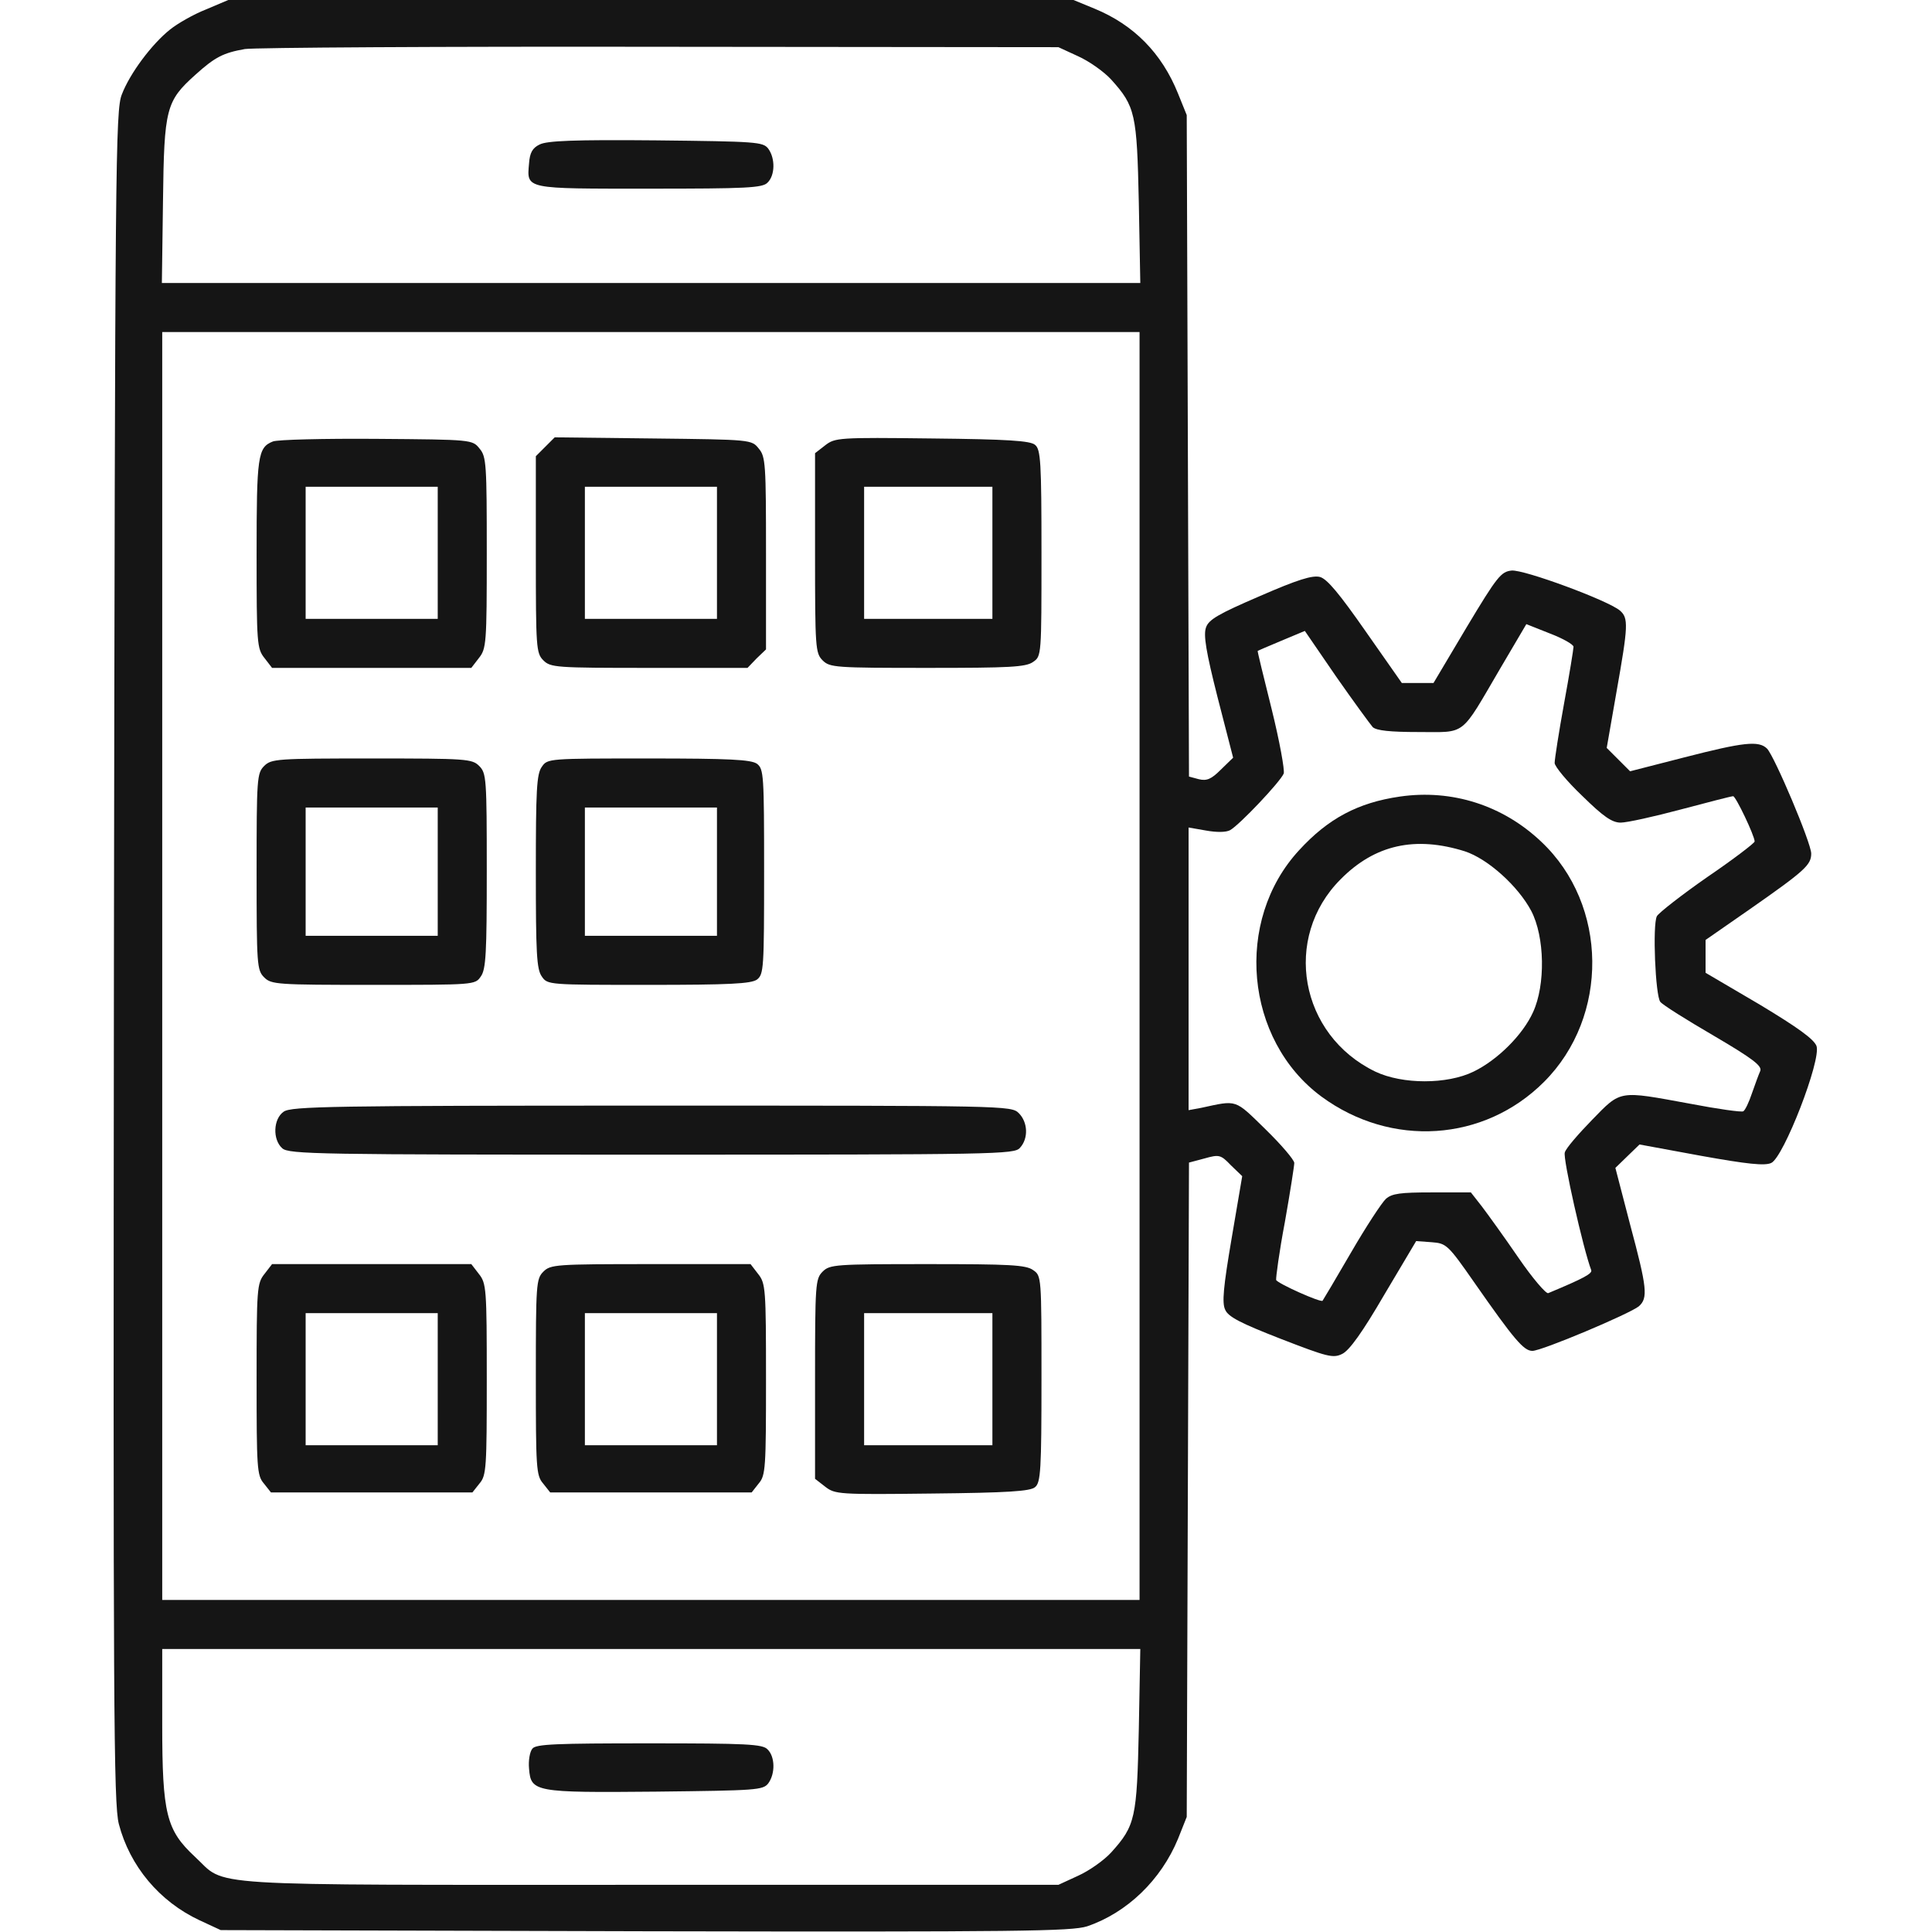
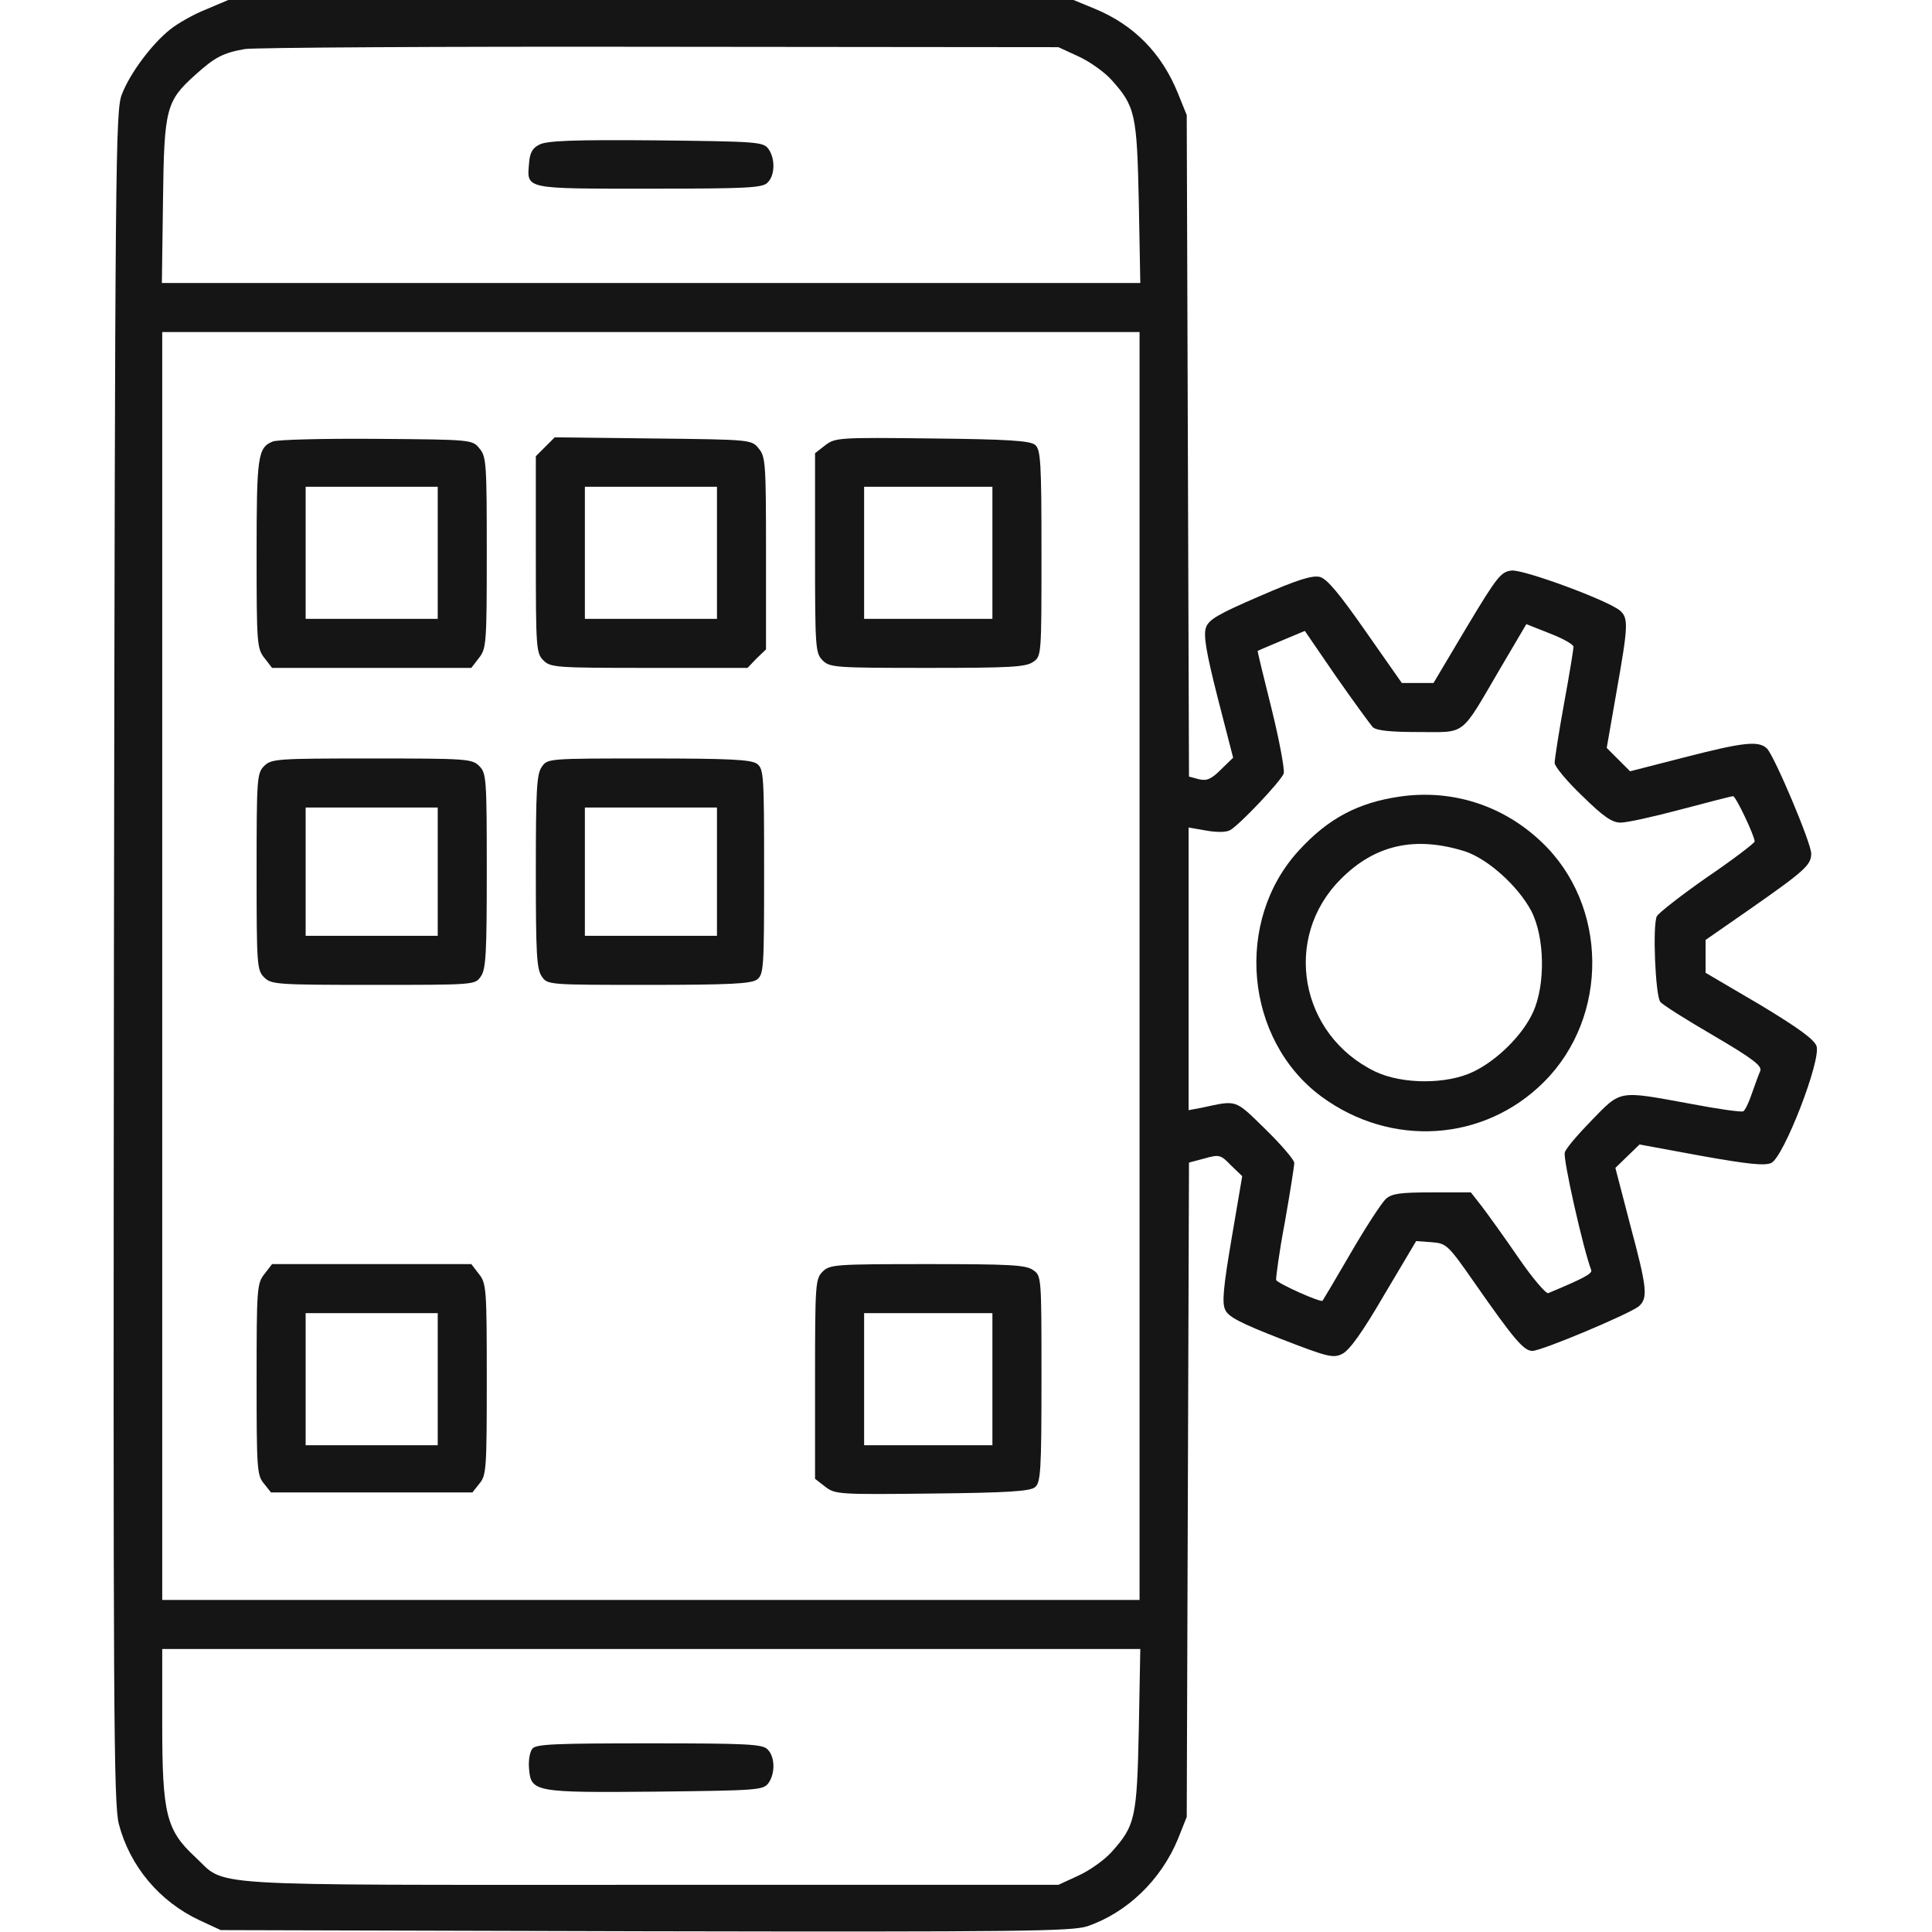
<svg xmlns="http://www.w3.org/2000/svg" width="60" height="60" viewBox="0 0 60 60" fill="none">
  <path d="M6.398 0.293C6.011 0.445 5.519 0.727 5.285 0.914C4.71 1.371 4.031 2.285 3.785 2.93C3.585 3.422 3.574 4.969 3.538 29.695C3.515 53.051 3.527 56.016 3.691 56.648C4.031 57.949 4.945 59.051 6.199 59.637L6.855 59.941L20.038 59.977C31.71 60 33.269 59.977 33.761 59.824C35.003 59.402 36.058 58.383 36.585 57.105L36.855 56.426L36.89 46.266L36.925 36.105L37.406 35.977C37.863 35.848 37.91 35.859 38.226 36.188L38.578 36.527L38.249 38.461C37.992 39.973 37.945 40.465 38.05 40.676C38.144 40.898 38.542 41.098 39.773 41.578C41.226 42.141 41.402 42.188 41.683 42.047C41.906 41.941 42.316 41.367 42.984 40.219L43.98 38.543L44.46 38.578C44.917 38.613 44.964 38.648 45.796 39.844C47.015 41.59 47.32 41.953 47.589 41.953C47.882 41.953 50.601 40.805 50.894 40.57C51.187 40.312 51.152 39.996 50.624 38.027L50.167 36.27L50.542 35.906L50.917 35.543L52.828 35.895C54.257 36.152 54.808 36.211 55.007 36.117C55.394 35.941 56.566 32.918 56.413 32.484C56.331 32.273 55.851 31.922 54.644 31.195L52.968 30.211V29.707V29.191L54.351 28.23C56.062 27.035 56.249 26.859 56.249 26.508C56.249 26.18 55.113 23.496 54.878 23.25C54.62 22.992 54.14 23.051 52.312 23.52L50.624 23.953L50.261 23.59L49.898 23.227L50.203 21.48C50.566 19.43 50.578 19.195 50.308 18.961C49.933 18.645 47.331 17.684 46.945 17.719C46.617 17.754 46.499 17.895 45.55 19.477L44.519 21.211H44.027H43.535L42.41 19.605C41.601 18.445 41.214 17.977 40.992 17.918C40.757 17.859 40.3 18 39.117 18.516C37.839 19.066 37.535 19.242 37.453 19.488C37.37 19.723 37.453 20.238 37.816 21.668L38.296 23.531L37.91 23.906C37.617 24.199 37.476 24.258 37.23 24.199L36.925 24.117L36.89 13.84L36.855 3.574L36.585 2.906C36.081 1.652 35.214 0.773 33.995 0.27L33.339 7.62939e-06H20.214H7.089L6.398 0.293ZM33.48 1.746C33.82 1.898 34.288 2.227 34.511 2.473C35.261 3.305 35.308 3.539 35.367 6.293L35.413 8.789H20.214H5.027L5.062 6.234C5.097 3.363 5.156 3.141 6.07 2.32C6.679 1.77 6.937 1.641 7.605 1.523C7.898 1.477 13.71 1.441 20.507 1.453L32.87 1.465L33.48 1.746ZM35.39 30V49.688H20.214H5.038V30V10.312H20.214H35.39V30ZM48.867 20.086C48.867 20.156 48.738 20.953 48.574 21.844C48.41 22.746 48.281 23.578 48.281 23.695C48.281 23.801 48.667 24.27 49.136 24.715C49.792 25.359 50.062 25.547 50.331 25.547C50.531 25.547 51.374 25.359 52.206 25.137C53.05 24.914 53.765 24.727 53.824 24.727C53.906 24.727 54.492 25.957 54.492 26.133C54.492 26.18 53.835 26.684 53.027 27.234C52.218 27.797 51.515 28.348 51.456 28.453C51.316 28.723 51.41 30.926 51.562 31.113C51.632 31.207 52.382 31.676 53.226 32.168C54.445 32.883 54.726 33.105 54.667 33.258C54.62 33.363 54.503 33.68 54.41 33.949C54.316 34.23 54.199 34.477 54.14 34.512C54.093 34.547 53.343 34.441 52.488 34.277C50.249 33.867 50.355 33.844 49.441 34.781C49.019 35.215 48.632 35.66 48.597 35.789C48.527 35.953 49.171 38.801 49.417 39.445C49.453 39.551 49.206 39.691 48.081 40.16C48.011 40.184 47.589 39.691 47.156 39.059C46.722 38.426 46.206 37.711 46.019 37.465L45.679 37.031H44.472C43.488 37.031 43.23 37.066 43.042 37.23C42.913 37.348 42.421 38.098 41.953 38.906C41.484 39.715 41.085 40.383 41.074 40.395C41.027 40.465 39.667 39.855 39.632 39.75C39.62 39.691 39.726 38.883 39.902 37.957C40.066 37.031 40.195 36.199 40.195 36.117C40.195 36.023 39.796 35.555 39.304 35.074C38.331 34.125 38.437 34.16 37.3 34.406L36.913 34.477V30.094V25.699L37.453 25.793C37.781 25.852 38.074 25.852 38.203 25.781C38.495 25.617 39.761 24.281 39.867 24.023C39.902 23.918 39.738 23.016 39.492 22.02C39.245 21.035 39.046 20.215 39.058 20.215C39.07 20.203 39.41 20.062 39.796 19.898L40.523 19.594L41.495 21.012C42.035 21.785 42.55 22.488 42.632 22.582C42.749 22.688 43.16 22.734 44.062 22.734C45.55 22.734 45.339 22.898 46.581 20.777L47.402 19.383L48.14 19.676C48.538 19.828 48.867 20.016 48.867 20.086ZM35.367 53.695C35.308 56.461 35.261 56.695 34.511 57.527C34.288 57.773 33.82 58.102 33.48 58.254L32.87 58.535H20.156C5.894 58.535 7.078 58.605 6.046 57.656C5.167 56.836 5.038 56.332 5.038 53.555V51.211H20.226H35.413L35.367 53.695Z" fill="#151515" />
  <path d="M16.758 4.488C16.535 4.594 16.453 4.746 16.43 5.074C16.359 5.883 16.277 5.859 20.168 5.859C23.18 5.859 23.683 5.836 23.836 5.672C24.07 5.449 24.082 4.922 23.859 4.617C23.695 4.406 23.508 4.394 20.367 4.359C17.836 4.336 16.98 4.371 16.758 4.488Z" fill="#151515" />
  <path d="M8.473 13.711C8.004 13.898 7.969 14.168 7.969 17.203C7.969 19.98 7.98 20.145 8.215 20.438L8.449 20.742H11.543H14.637L14.871 20.438C15.105 20.145 15.117 19.98 15.117 17.168C15.117 14.426 15.105 14.18 14.895 13.934C14.672 13.652 14.66 13.652 11.695 13.629C10.066 13.617 8.613 13.652 8.473 13.711ZM13.594 17.168V19.219H11.543H9.492V17.168V15.117H11.543H13.594V17.168Z" fill="#151515" />
  <path d="M16.934 13.875L16.641 14.168V17.227C16.641 20.121 16.652 20.285 16.875 20.508C17.098 20.73 17.262 20.742 20.156 20.742H23.215L23.496 20.449L23.789 20.168V17.191C23.789 14.426 23.777 14.18 23.566 13.934C23.344 13.652 23.332 13.652 20.285 13.617L17.227 13.582L16.934 13.875ZM22.266 17.168V19.219H20.215H18.164V17.168V15.117H20.215H22.266V17.168Z" fill="#151515" />
  <path d="M25.629 13.828L25.312 14.074V17.18C25.312 20.121 25.324 20.285 25.547 20.508C25.77 20.73 25.934 20.742 28.805 20.742C31.348 20.742 31.863 20.719 32.086 20.555C32.344 20.379 32.344 20.355 32.344 17.18C32.344 14.344 32.32 13.957 32.145 13.816C32.004 13.688 31.289 13.641 28.945 13.617C26.039 13.582 25.934 13.594 25.629 13.828ZM30.82 17.168V19.219H28.828H26.836V17.168V15.117H28.828H30.82V17.168Z" fill="#151515" />
  <path d="M8.203 23.789C7.98 24.012 7.969 24.176 7.969 27.07C7.969 29.965 7.98 30.129 8.203 30.352C8.426 30.574 8.59 30.586 11.59 30.586C14.73 30.586 14.754 30.586 14.93 30.328C15.094 30.105 15.117 29.59 15.117 27.047C15.117 24.176 15.105 24.012 14.883 23.789C14.66 23.566 14.496 23.555 11.543 23.555C8.59 23.555 8.426 23.566 8.203 23.789ZM13.594 27.07V29.062H11.543H9.492V27.07V25.078H11.543H13.594V27.07Z" fill="#151515" />
  <path d="M16.828 23.812C16.664 24.035 16.641 24.551 16.641 27.07C16.641 29.59 16.664 30.105 16.828 30.328C17.004 30.586 17.039 30.586 20.145 30.586C22.664 30.586 23.32 30.551 23.508 30.422C23.719 30.258 23.73 30.082 23.73 27.07C23.73 24.059 23.719 23.883 23.508 23.719C23.32 23.59 22.664 23.555 20.145 23.555C17.039 23.555 17.004 23.555 16.828 23.812ZM22.266 27.07V29.062H20.215H18.164V27.07V25.078H20.215H22.266V27.07Z" fill="#151515" />
-   <path d="M8.812 34.523C8.484 34.746 8.461 35.391 8.765 35.66C8.965 35.848 9.926 35.859 20.238 35.859C30.984 35.859 31.5 35.848 31.675 35.648C31.945 35.355 31.922 34.852 31.64 34.57C31.406 34.336 31.254 34.336 20.238 34.336C10.324 34.336 9.047 34.359 8.812 34.523Z" fill="#151515" />
  <path d="M8.215 39.562C7.98 39.855 7.969 40.02 7.969 42.832C7.969 45.574 7.98 45.82 8.191 46.066L8.414 46.348H11.543H14.672L14.895 46.066C15.105 45.82 15.117 45.574 15.117 42.832C15.117 40.02 15.105 39.855 14.871 39.562L14.637 39.258H11.543H8.449L8.215 39.562ZM13.594 42.832V44.883H11.543H9.492V42.832V40.781H11.543H13.594V42.832Z" fill="#151515" />
-   <path d="M16.875 39.492C16.652 39.715 16.641 39.879 16.641 42.762C16.641 45.574 16.652 45.82 16.863 46.066L17.086 46.348H20.215H23.344L23.566 46.066C23.777 45.82 23.789 45.574 23.789 42.832C23.789 40.02 23.777 39.855 23.543 39.562L23.309 39.258H20.203C17.262 39.258 17.098 39.27 16.875 39.492ZM22.266 42.832V44.883H20.215H18.164V42.832V40.781H20.215H22.266V42.832Z" fill="#151515" />
  <path d="M25.547 39.492C25.324 39.715 25.312 39.879 25.312 42.82V45.926L25.629 46.172C25.934 46.406 26.039 46.418 28.945 46.383C31.289 46.359 32.004 46.313 32.145 46.184C32.32 46.043 32.344 45.656 32.344 42.82C32.344 39.645 32.344 39.621 32.086 39.445C31.863 39.281 31.348 39.258 28.805 39.258C25.934 39.258 25.77 39.27 25.547 39.492ZM30.82 42.832V44.883H28.828H26.836V42.832V40.781H28.828H30.82V42.832Z" fill="#151515" />
  <path d="M43.476 24.738C42.175 24.926 41.249 25.418 40.347 26.402C38.319 28.594 38.659 32.297 41.038 34.055C43.206 35.648 46.089 35.461 47.952 33.598C49.98 31.57 49.944 28.102 47.87 26.145C46.675 25.008 45.093 24.504 43.476 24.738ZM45.491 26.438C46.206 26.672 47.144 27.516 47.554 28.289C47.976 29.098 47.999 30.586 47.612 31.43C47.296 32.133 46.511 32.918 45.761 33.281C44.941 33.68 43.558 33.68 42.714 33.281C40.358 32.145 39.819 29.121 41.636 27.305C42.702 26.227 43.956 25.957 45.491 26.438Z" fill="#151515" />
  <path d="M16.535 54.305C16.453 54.398 16.406 54.68 16.43 54.926C16.488 55.652 16.594 55.676 20.367 55.641C23.508 55.605 23.695 55.594 23.86 55.383C24.082 55.078 24.07 54.551 23.836 54.328C23.684 54.164 23.18 54.141 20.168 54.141C17.274 54.141 16.641 54.164 16.535 54.305Z" fill="#151515" />
</svg>